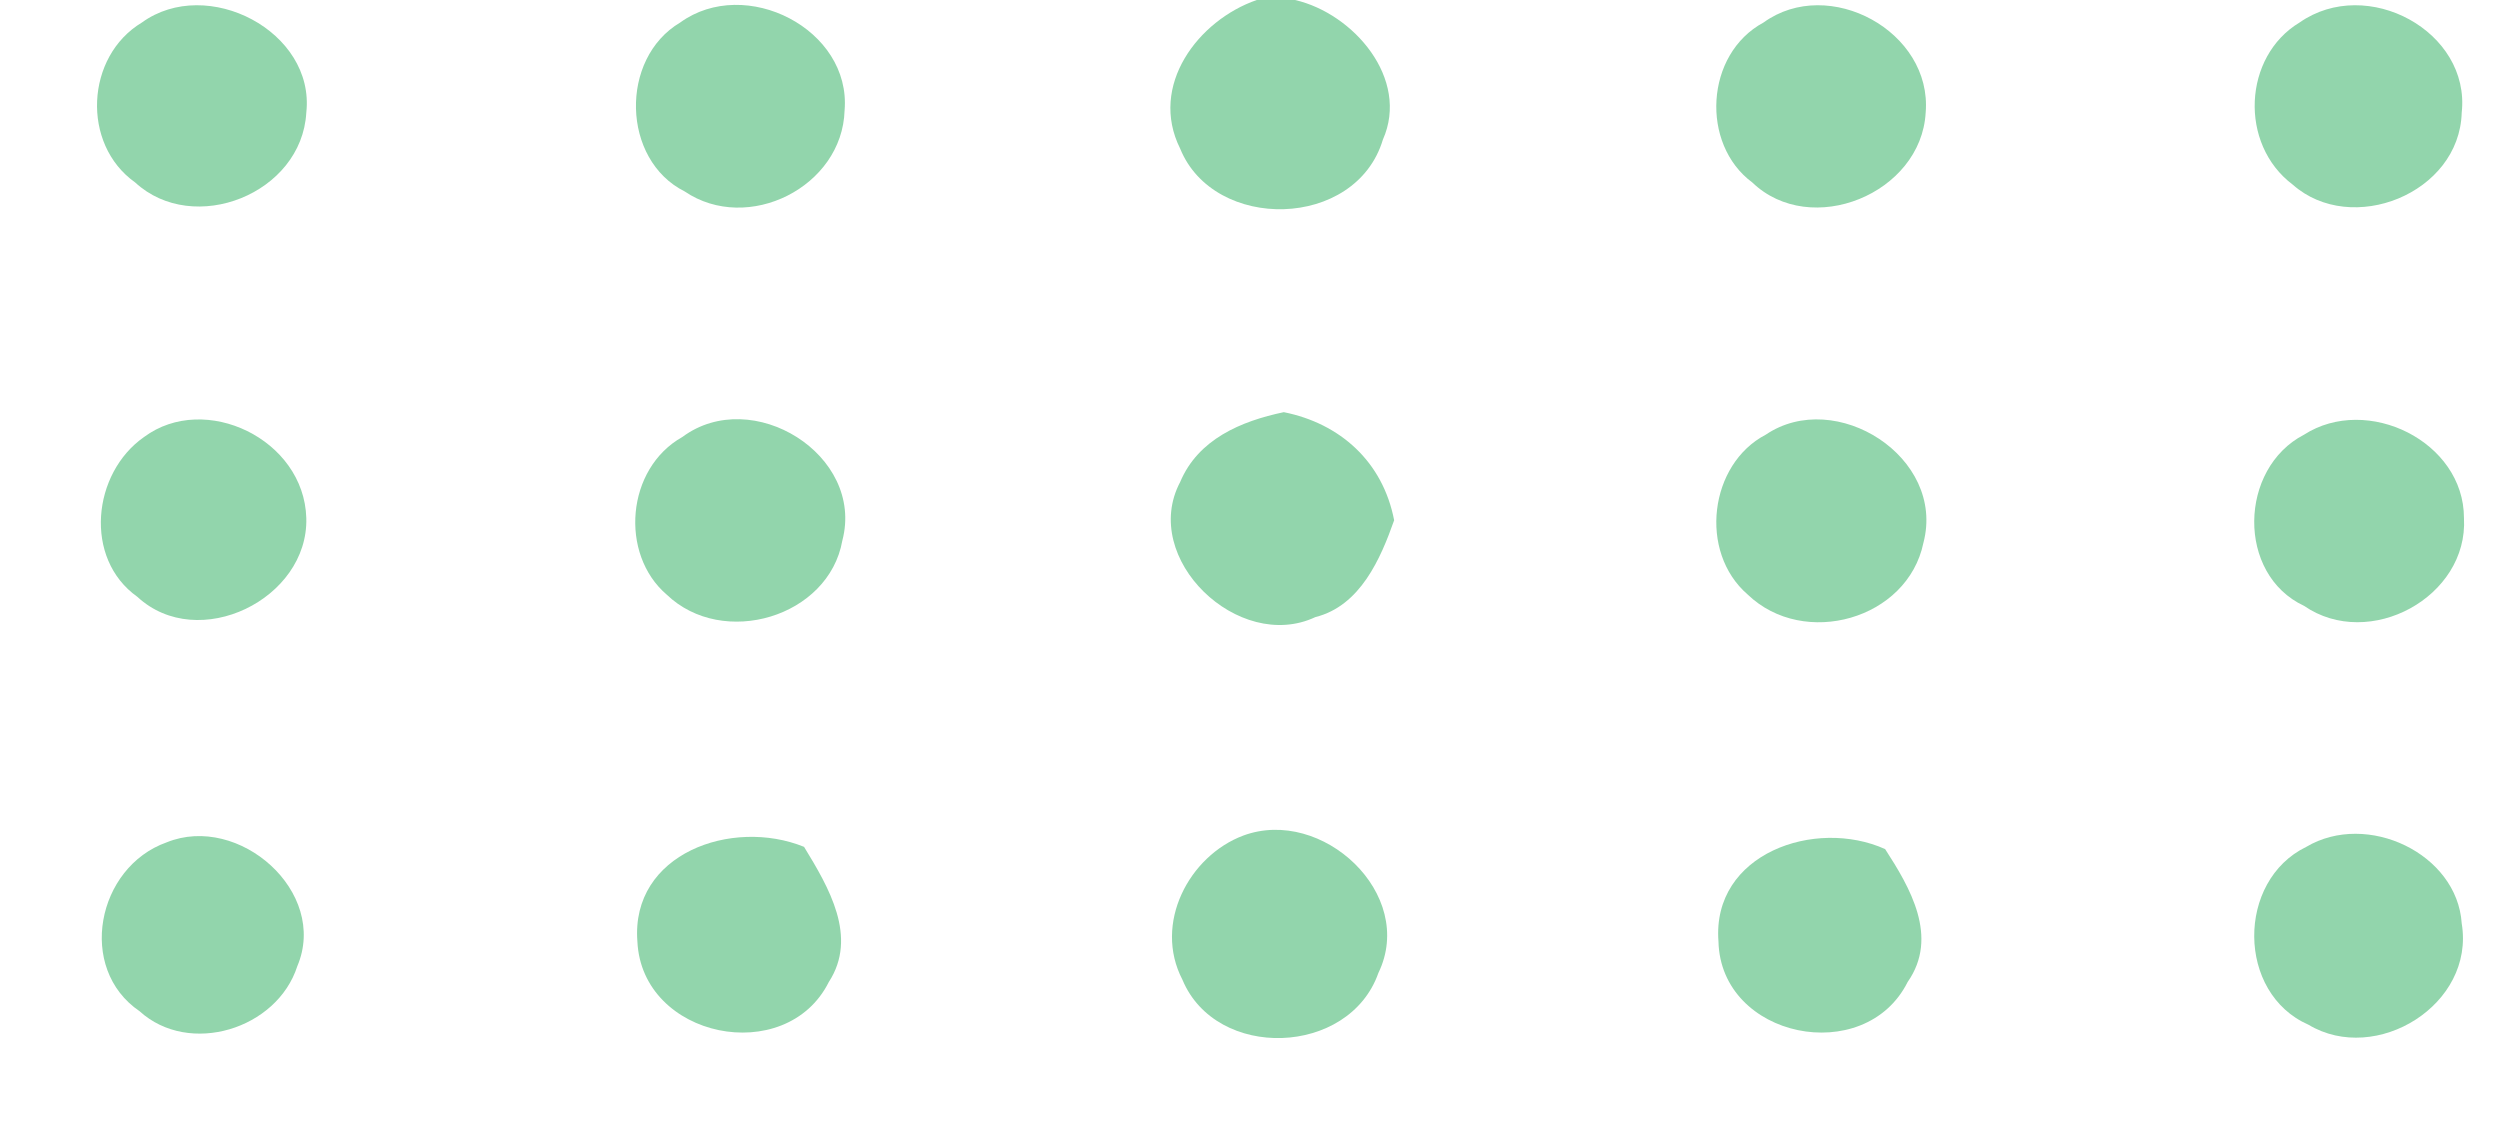
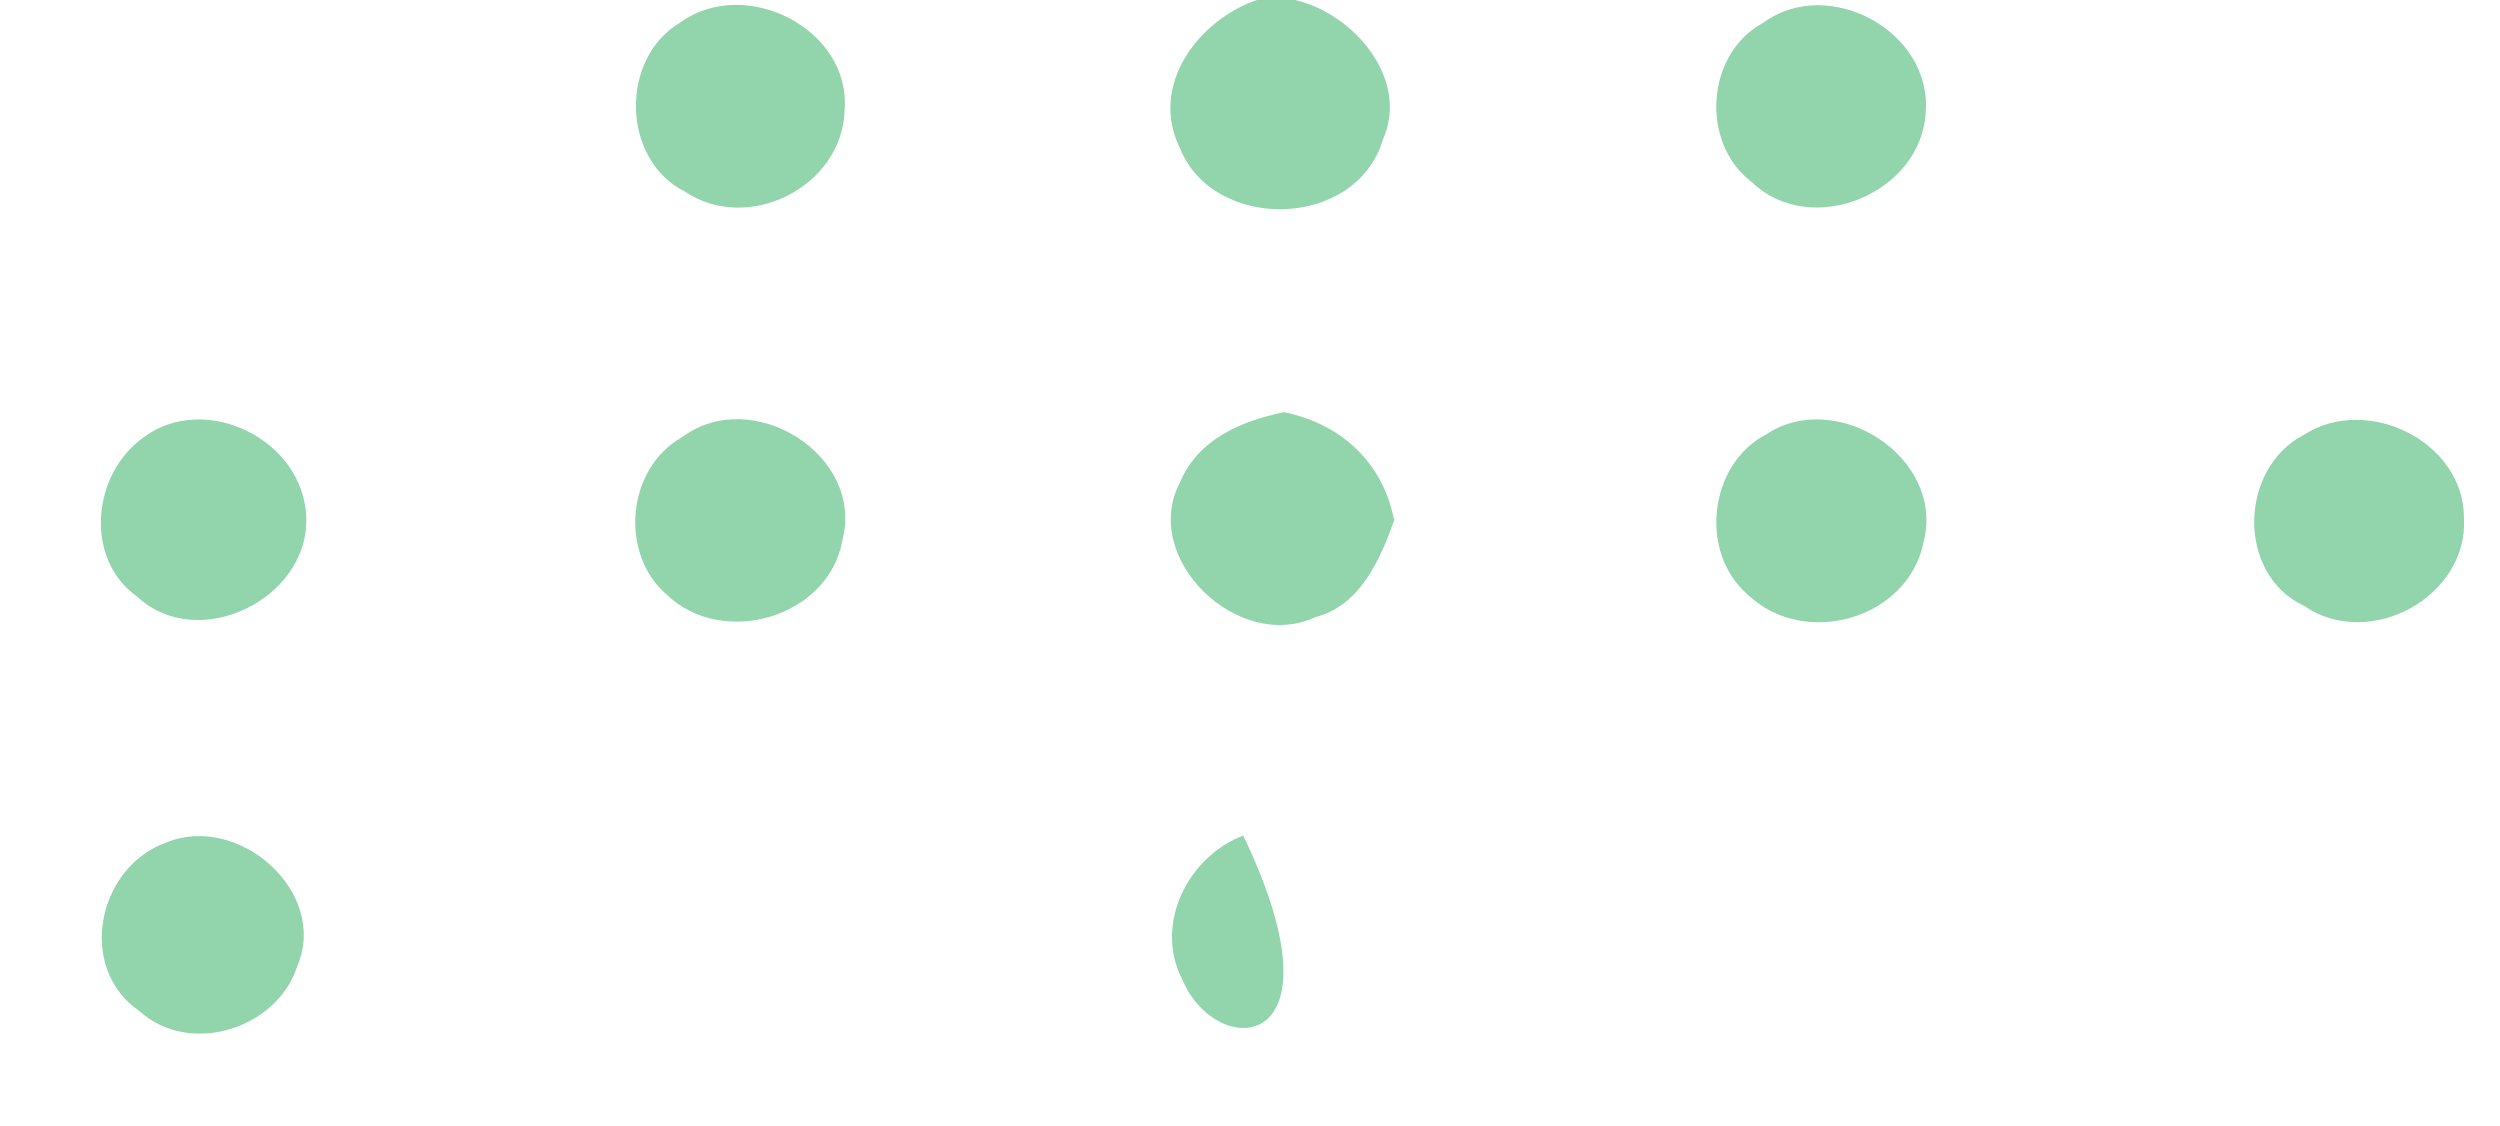
<svg xmlns="http://www.w3.org/2000/svg" viewBox="0 0 111 50" style="background-color:#ffffff00" version="1.1" xml:space="preserve" x="0px" y="0px" width="111px" height="50px">
  <g id="Layer%201">
    <g id="shape4">
      <path d="M 55.8 0 L 57.5 0 C 60.1 0.6 62.6 3.5 61.4 6.2 C 60.2 10.2 53.9 10.3 52.4 6.6 C 51 3.8 53.2 0.9 55.8 0 L 55.8 0 Z" fill="#92d5ac" />
-       <path d="M 6.3 1 C 9.2 -1.1 14 1.4 13.6 5 C 13.4 8.6 8.6 10.5 6 8.1 C 3.6 6.4 3.8 2.5 6.3 1 L 6.3 1 Z" fill="#92d5ac" />
      <path d="M 30.2 1 C 33.1 -1.1 37.8 1.3 37.5 4.9 C 37.4 8.3 33.2 10.4 30.4 8.5 C 27.6 7.1 27.5 2.6 30.2 1 L 30.2 1 Z" fill="#92d5ac" />
      <path d="M 78.3 1 C 81.2 -1.1 85.8 1.4 85.5 5 C 85.3 8.6 80.4 10.6 77.8 8.1 C 75.5 6.4 75.7 2.4 78.3 1 L 78.3 1 Z" fill="#92d5ac" />
-       <path d="M 102.1 1 C 105.1 -1.1 109.7 1.4 109.3 5 C 109.2 8.6 104.4 10.5 101.8 8.2 C 99.4 6.4 99.6 2.5 102.1 1 L 102.1 1 Z" fill="#92d5ac" />
      <path d="M 6.4 19.4 C 9.1 17.4 13.5 19.5 13.6 23 C 13.7 26.6 8.8 29 6.1 26.5 C 3.7 24.8 4.1 21 6.4 19.4 L 6.4 19.4 Z" fill="#92d5ac" />
      <path d="M 30.3 19.4 C 33.4 17.1 38.4 20.2 37.4 24 C 36.8 27.4 32.1 28.8 29.6 26.4 C 27.5 24.6 27.8 20.8 30.3 19.4 L 30.3 19.4 Z" fill="#92d5ac" />
      <path d="M 52.4 21.4 C 53.2 19.5 55.1 18.7 57 18.3 C 59.5 18.8 61.4 20.5 61.9 23.1 C 61.3 24.8 60.4 26.9 58.4 27.4 C 55 29 50.6 24.8 52.4 21.4 L 52.4 21.4 Z" fill="#92d5ac" />
      <path d="M 78.4 19.3 C 81.5 17.2 86.4 20.3 85.4 24.1 C 84.7 27.5 80.1 28.8 77.6 26.4 C 75.4 24.5 75.9 20.6 78.4 19.3 L 78.4 19.3 Z" fill="#92d5ac" />
      <path d="M 102.3 19.3 C 105.1 17.5 109.4 19.6 109.4 23 C 109.6 26.5 105.2 28.9 102.3 26.9 C 99.3 25.5 99.4 20.8 102.3 19.3 L 102.3 19.3 Z" fill="#92d5ac" />
      <path d="M 7.4 37.4 C 10.6 36.1 14.6 39.6 13.2 42.9 C 12.3 45.7 8.4 46.9 6.2 44.9 C 3.4 43 4.3 38.5 7.4 37.4 L 7.4 37.4 Z" fill="#92d5ac" />
-       <path d="M 28.3 41.8 C 28 37.9 32.5 36.3 35.7 37.6 C 36.8 39.4 38.1 41.6 36.8 43.6 C 34.9 47.4 28.5 46.1 28.3 41.8 L 28.3 41.8 Z" fill="#92d5ac" />
-       <path d="M 55.2 37.1 C 58.7 35.8 62.9 39.7 61.2 43.2 C 59.9 46.9 54 47.1 52.5 43.5 C 51.2 41 52.8 38 55.2 37.1 L 55.2 37.1 Z" fill="#92d5ac" />
-       <path d="M 76.3 41.8 C 76 37.9 80.6 36.3 83.7 37.7 C 84.8 39.4 86.1 41.6 84.7 43.6 C 82.8 47.4 76.4 46.1 76.3 41.8 L 76.3 41.8 Z" fill="#92d5ac" />
-       <path d="M 102.4 37.6 C 105.1 36 109.1 37.9 109.3 41 C 109.9 44.6 105.5 47.3 102.5 45.5 C 99.3 44.1 99.3 39.1 102.4 37.6 L 102.4 37.6 Z" fill="#92d5ac" />
+       <path d="M 55.2 37.1 C 59.9 46.9 54 47.1 52.5 43.5 C 51.2 41 52.8 38 55.2 37.1 L 55.2 37.1 Z" fill="#92d5ac" />
    </g>
  </g>
</svg>